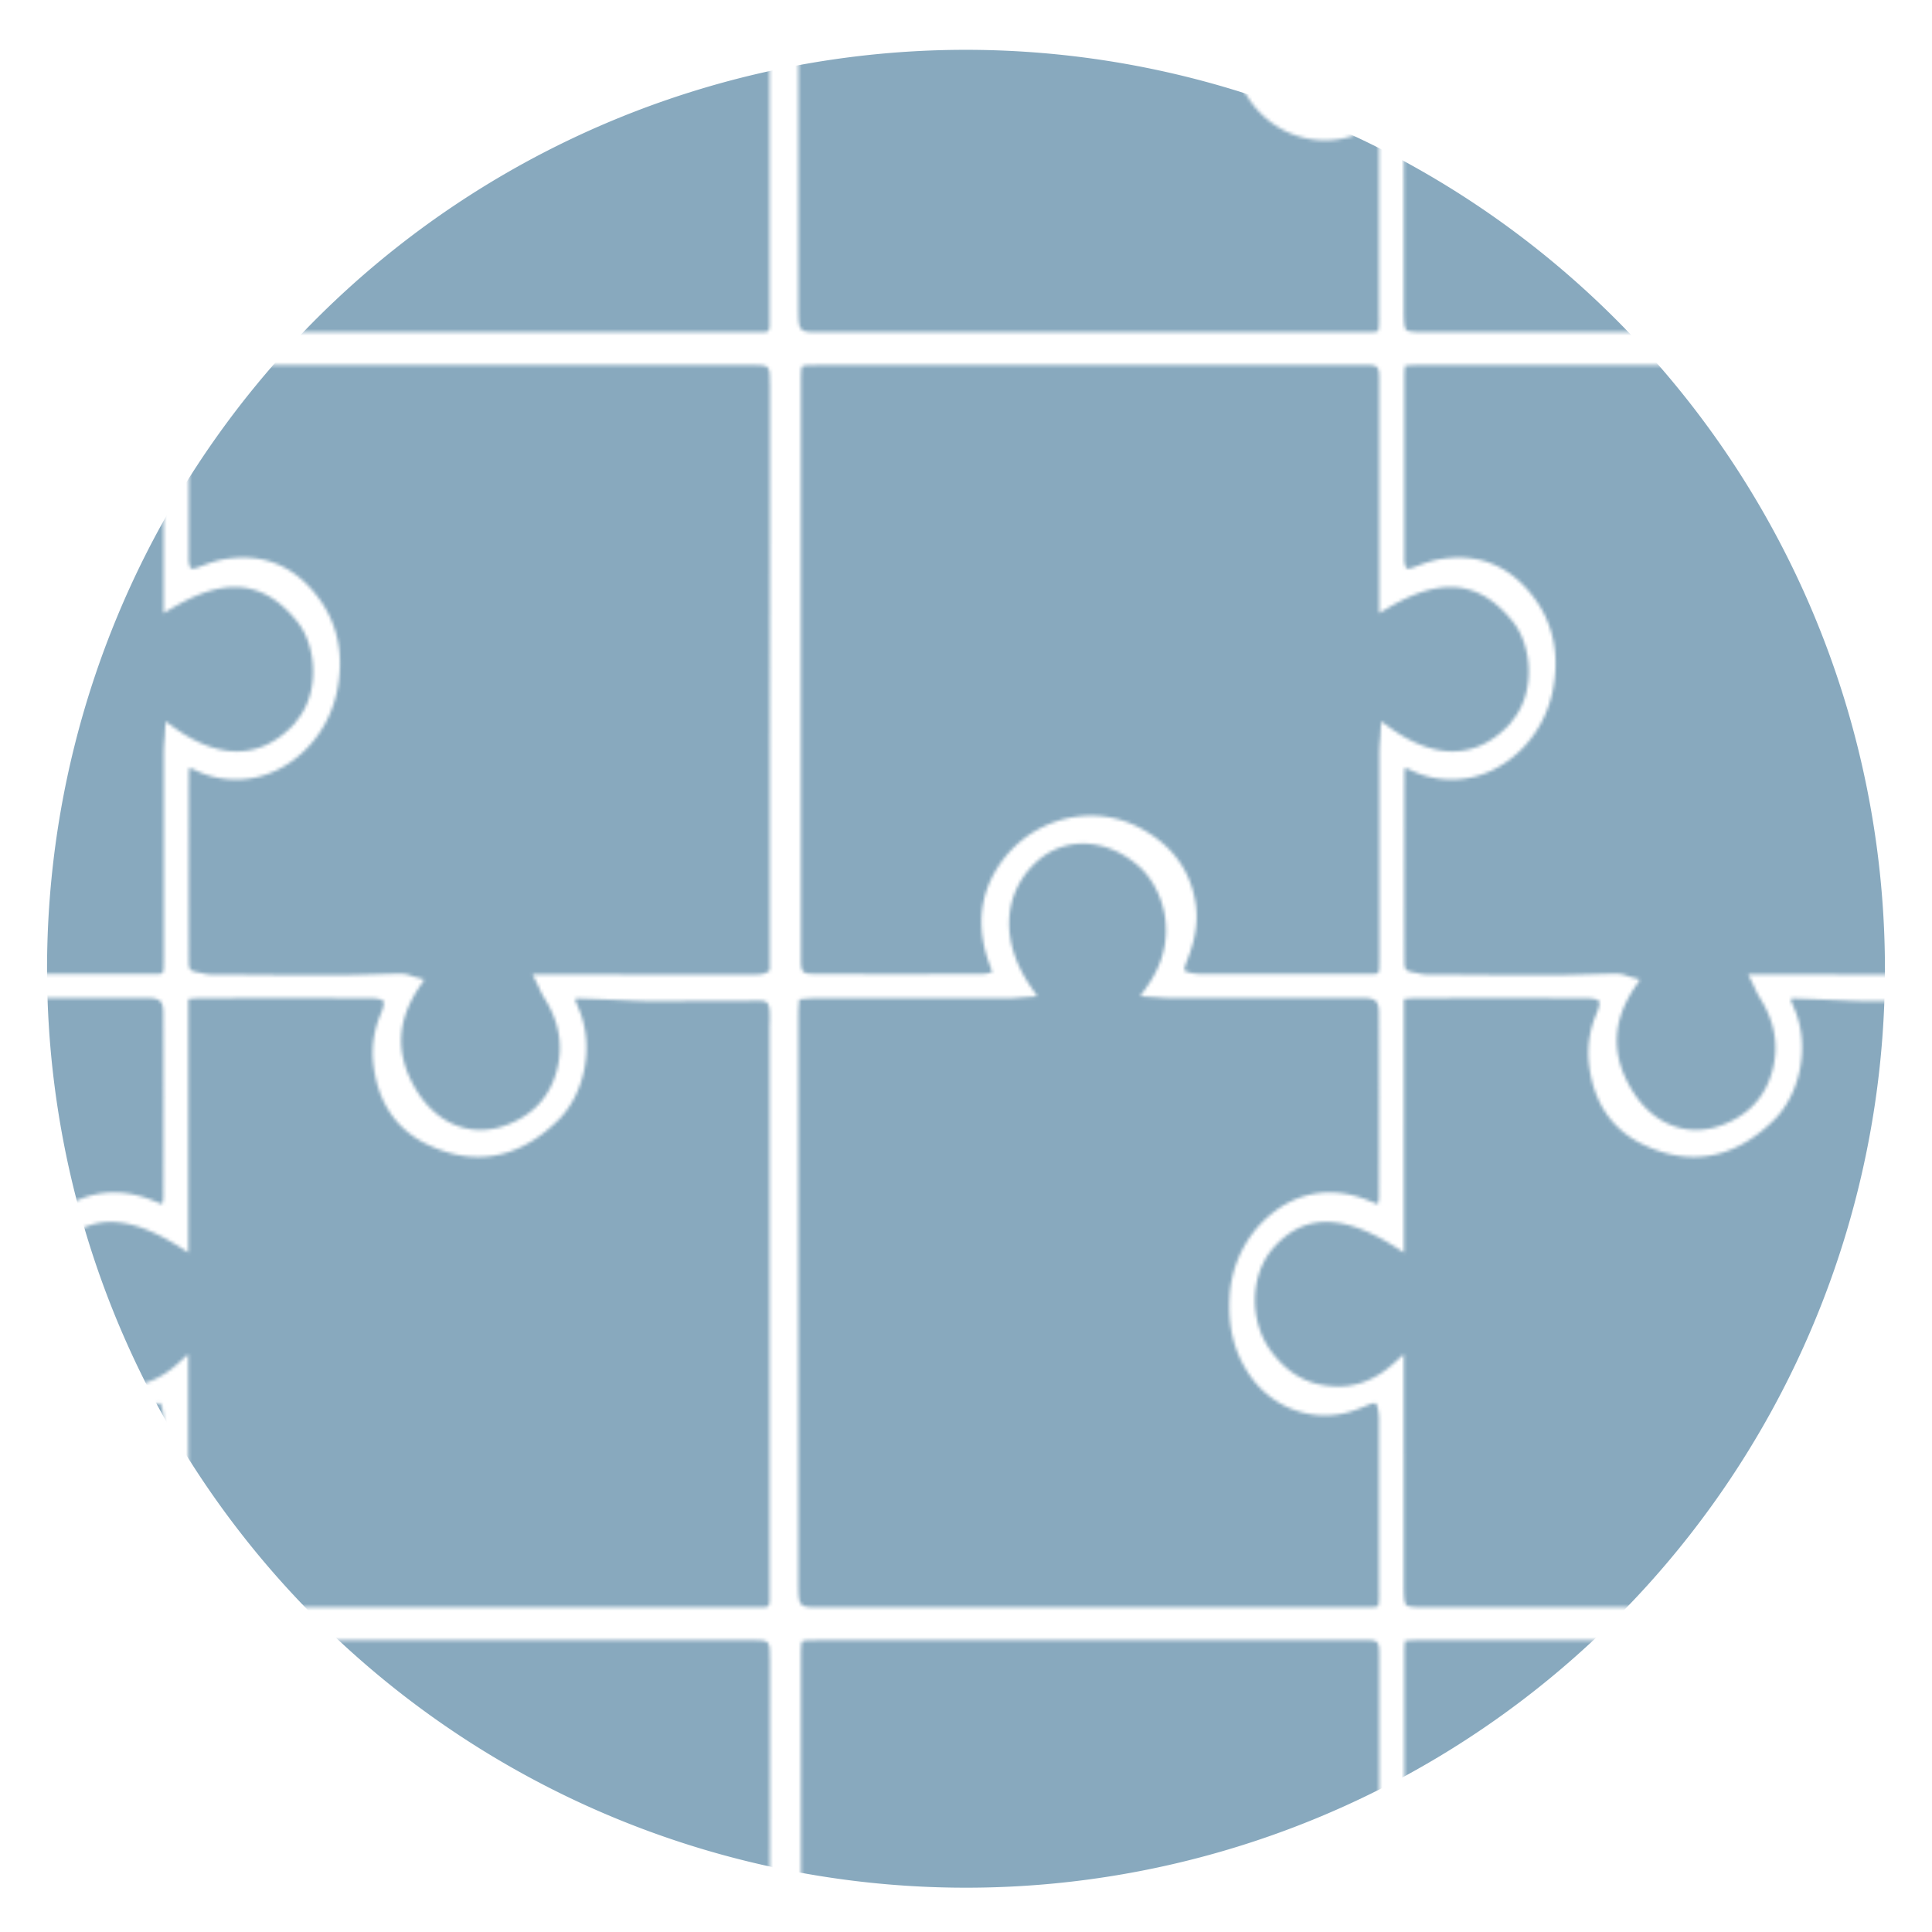
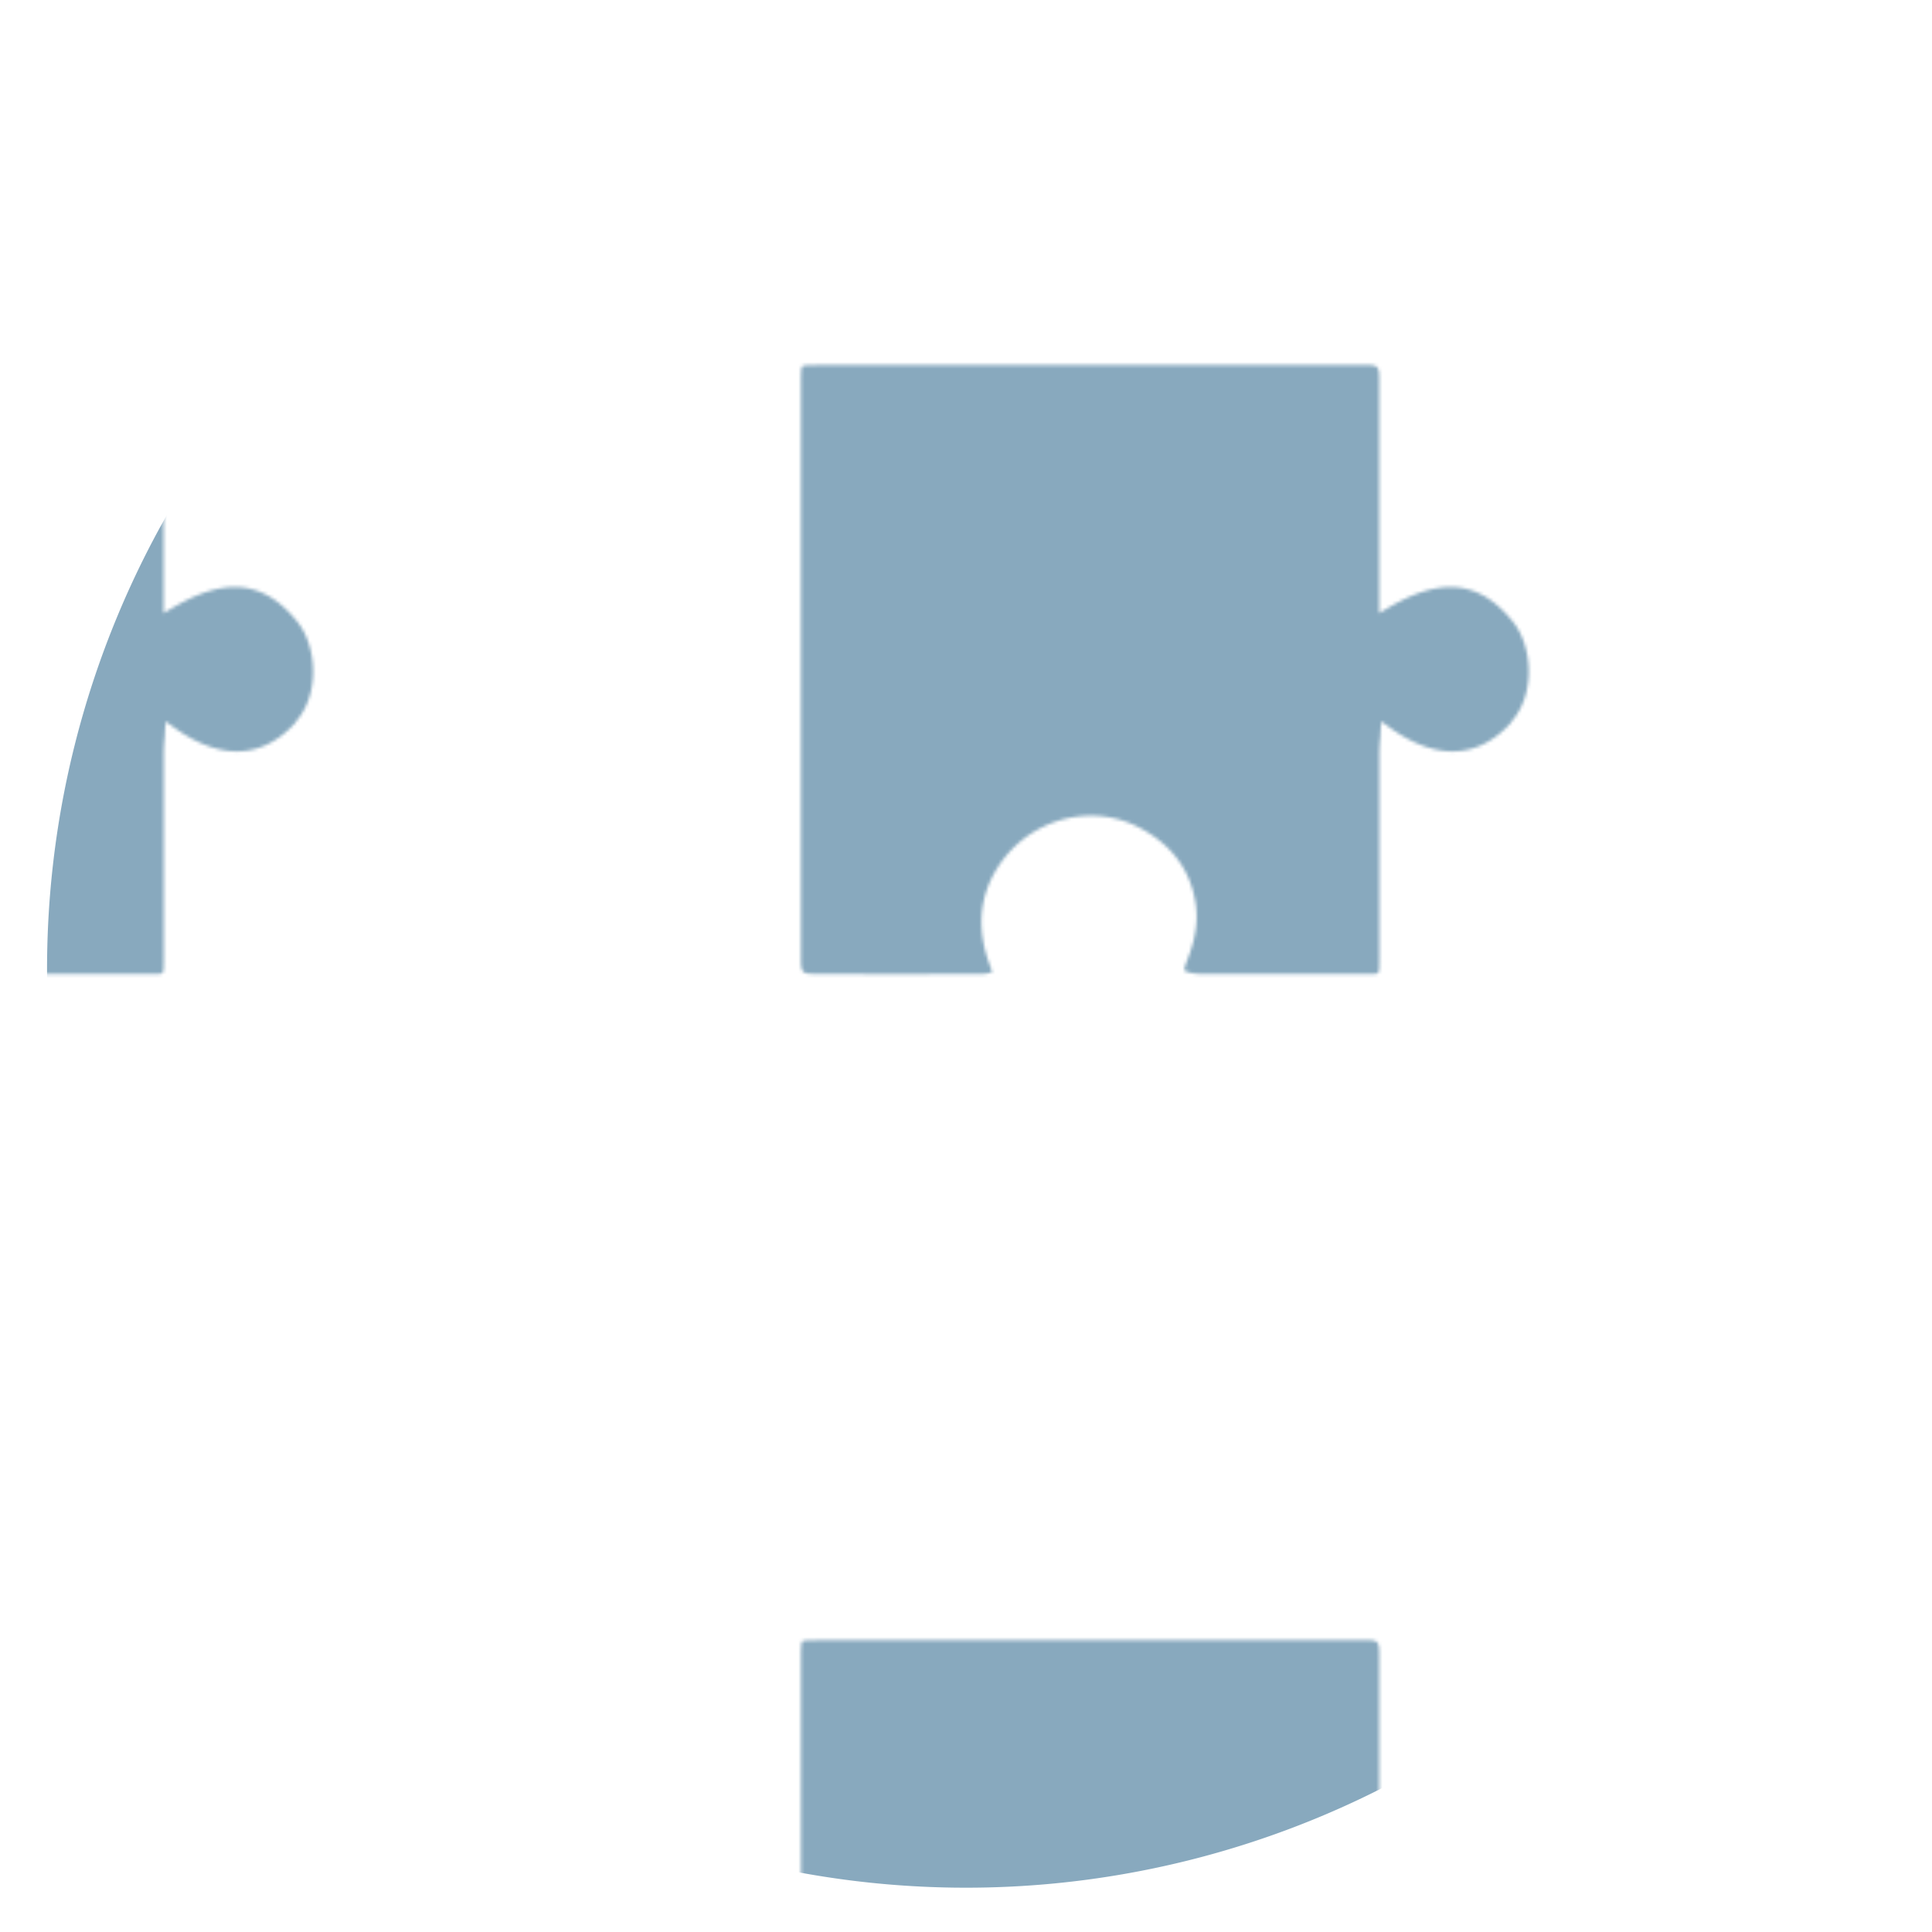
<svg xmlns="http://www.w3.org/2000/svg" id="Monte" viewBox="0 0 140 140">
  <defs>
    <style>.cls-1{fill:none;}.cls-2{fill:#88a9be;}.cls-3{fill:url(#Unnamed_Pattern);}</style>
    <pattern id="Unnamed_Pattern" data-name="Unnamed Pattern" width="383" height="384.08" patternTransform="matrix(0.23, 0, 0, -0.24, -471.72, 1780.75)" patternUnits="userSpaceOnUse" viewBox="0 0 383 384.08">
      <rect class="cls-1" width="383" height="384.08" />
-       <path class="cls-2" d="M378.52,374.08q0-56.28-.08-112.57l0-64.67c-1.45-1.24-3-1.29-5.41-1.27h-.83q-19.34,0-38.65,0H303.72l1.51-2.92c.31-.59.56-1.11.78-1.58a20.69,20.69,0,0,1,1.33-2.44c4.79-7.16,6.15-14.6,4-22.12-2.15-7.68-7.26-13.11-15.18-16.14-11.68-4.46-23.1,0-29.81,11.55-5.85,10.1-5.32,19.84,1.64,29.78l1.65,2.36-2.79.73c-.49.12-.93.27-1.35.4a9.68,9.68,0,0,1-3,.62h0c-3.14,0-6.32-.13-9.4-.21-4-.11-8.17-.22-12.26-.23-11.48,0-23.14.09-34.43.2l-4.22,0a12.63,12.63,0,0,0-2.29.33l-.81.16c-3.63.68-3.66.72-3.66,4.29-.06,20.3,0,40.57,0,56a10.5,10.5,0,0,0,.17,1.65,15.51,15.51,0,0,0,1.58-.6,30.57,30.57,0,0,1,27.39.59,34.49,34.49,0,0,1,17.79,24.29c2.1,11.42-.65,21.34-8.15,29.48s-16.88,11.1-28.16,9.11a37.3,37.3,0,0,1-6-1.75c-.64-.23-1.29-.46-1.94-.67-1.53-.51-1.95-.3-2-.28s-.44.55-.64,1.76a9.23,9.23,0,0,0-.06,1.62v.54q0,27.24,0,54.48c0,.78.07,1.61.16,2.67,0,.05,0,.1,0,.16h.16c1.22.09,2.27.17,3.29.17q87,0,173.93,0c5.48,0,5.53,0,5.53-5.51" />
-       <path class="cls-2" d="M187.43,9.16c0-1.38,0-3.95-.34-4.3s-3.07-.36-4.5-.36H11.65c-7.08,0-7.15.07-7.15,7.24q0,75.46,0,150.93v5.9c0,5.19,0,10.38,0,15.58,0,1.1.1,2.2.21,3.49l0,.43.74.07c1.51.14,2.82.25,4.12.26q30.48,0,61,0c1.18,0,2.35.1,3.59.2.61.05,1.26.11,2,.15l3.59.24L77.62,192c-9.78,13.64-8.86,28.55,2.35,38,8.92,7.5,22.11,6.68,32.08-2,6.79-5.92,13.42-20.93,2.31-36l-2.19-3,3.69-.21,1.93-.12c1.27-.1,2.47-.18,3.68-.18q21.75,0,43.49,0h15.46c.81,0,1.63,0,2.44,0,3.57-.14,4.5-1.05,4.52-4.44.06-16.28.06-34.06,0-56a7,7,0,0,0-.37-1.84l-2.6,1c-11.22,4.53-22.31,3-31.25-4.21a34,34,0,0,1-12.84-25.17c-.45-8.54,1.38-15.78,5.6-22.13A29.22,29.22,0,0,1,179.76,64c1,.33,2,.72,2.93,1.09.6.24,1.19.47,1.79.69,1.48.53,1.86.35,1.87.34s.36-.19.69-1.51a18.16,18.16,0,0,0,.36-4.45c0-18,0-35.85,0-51" />
-       <path class="cls-2" d="M378.39,180.59l0-171c0-.39,0-.77,0-1.16,0-.63,0-1.25,0-1.88A2.38,2.38,0,0,0,378,4.92a2.25,2.25,0,0,0-1.48-.4h-1.36l-2.63,0h-170c-2.75,0-5.88,0-6.58.71s-.71,3.83-.71,6.59q0,19.34,0,38.66V80.93L192,78.12c-7-6-14.35-8-23.1-6.36-5.84,1.09-11,4.4-15.29,9.83-7.16,9-7,23,.24,31.14,9.51,10.62,21.72,10.86,38.43.73l3-1.84V188.2l.35,0c1.33.12,2.5.22,3.6.22q26.24.06,52.48,0h1c3.22-.07,3.87-.68,4-.87s.41-1-.76-3.77a28.93,28.93,0,0,1-2.51-14.08c1.17-12.42,7.2-21.09,17.91-25.78,14.6-6.38,28.17-3.83,40.34,7.58,8.52,8,11.45,22.26,6.82,33.2-.42,1-.85,2-1.33,3.07l-.16.37a4.85,4.85,0,0,0,1.21.19c4.05-.1,8.17-.28,12.16-.44l5.75-.24c1.77-.07,3.23-.1,4.57-.09q17.25,0,34.5.09c2.33,0,2.94-.55,3.18-2.84a28.83,28.83,0,0,0,.06-3.11c0-.39,0-.79,0-1.18" />
      <path class="cls-2" d="M229.15,271.77C221.94,264,209.48,257.44,191,270l-2.9,2-.22-3.51c0-.71-.09-1.39-.14-2-.11-1.42-.21-2.75-.21-4.1q0-30.24,0-60.48c0-1.48,0-3-.05-4.46,0-1.19-.28-1.69-1.8-1.73l-.7,0-2.26,0h-10q-20,0-40,0a21.62,21.62,0,0,0-4.54.34c-1.81.38-2.06.77-2.06.77s-.21.45.63,2.49c2,4.87,3.93,10.76,2.91,17.51-1.56,10.36-7.7,18.21-18.23,23.34-15.48,7.56-35,2-44.39-12.6-5.52-8.55-6.35-18.17-2.47-28.57.31-.85.65-1.69,1-2.68a10.86,10.86,0,0,0-2.77-.56c-19.27-.09-36.59-.09-53,0-4.13,0-4.51.41-4.51,4.56q0,71.73,0,143.45,0,9.84,0,19.67v10.35c0,2.47,0,5,.39,5.4s3,.38,5.23.38H23l120,.05h39.49c4.86,0,5-.15,5-5q0-16.86,0-33.73v-36.2l3,1.69c16.71,9.46,28.79,8.12,39.19-4.37,6.12-7.35,7.16-21.79-.59-30.12" />
    </pattern>
  </defs>
  <path class="cls-3" d="M136.59,70.27A66.59,66.59,0,1,1,70,3.61a66.63,66.63,0,0,1,66.59,66.66" />
</svg>